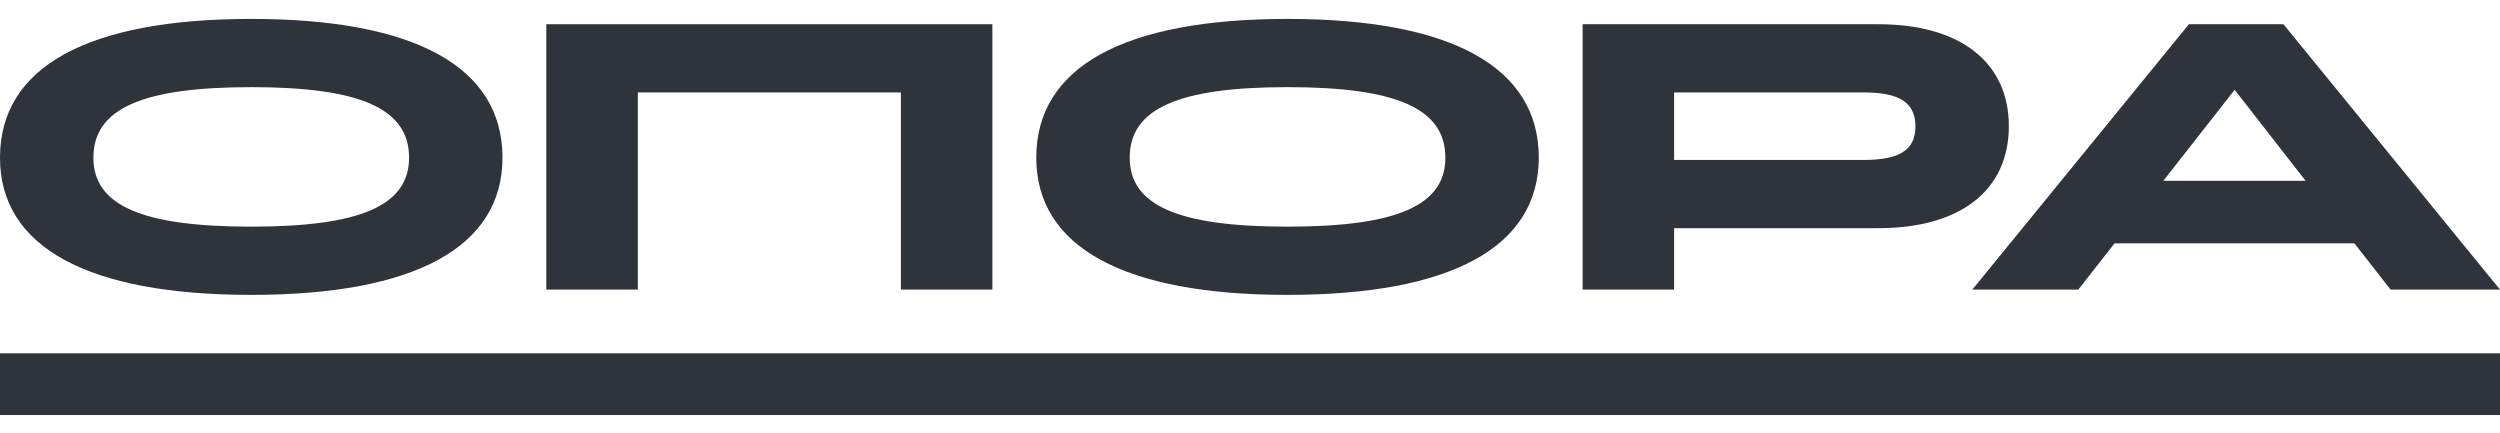
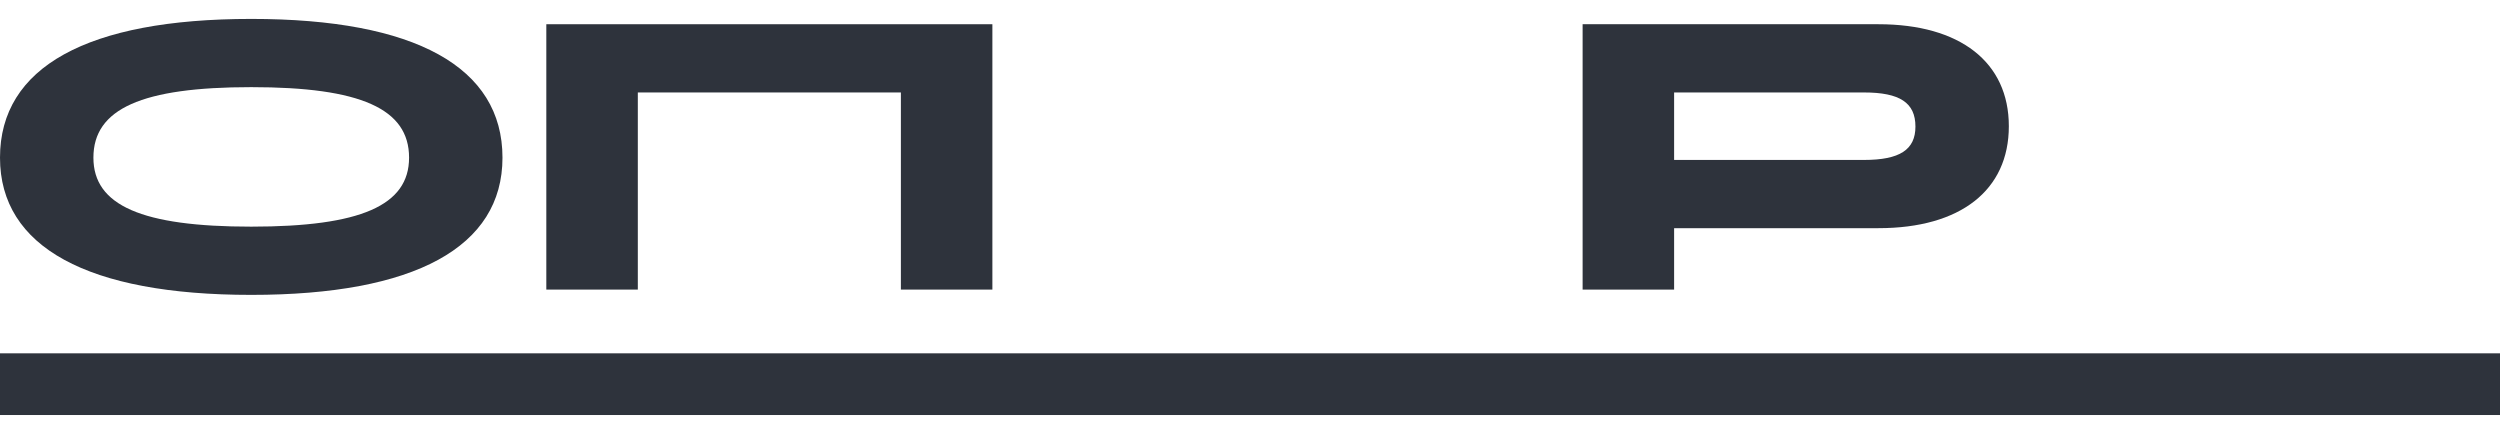
<svg xmlns="http://www.w3.org/2000/svg" width="127" height="22" viewBox="0 0 127 22" fill="none">
  <path d="M12.763 14.98C21.072 14.98 25.526 12.554 25.526 8.009C25.526 3.407 21.091 0.961 12.763 0.961C4.435 0.961 0 3.407 0 8.009C0 12.554 4.455 14.98 12.763 14.98ZM12.763 11.514C7.205 11.514 4.745 10.436 4.745 8.009C4.745 5.525 7.205 4.427 12.763 4.427C18.322 4.427 20.781 5.525 20.781 8.009C20.781 10.436 18.322 11.514 12.763 11.514Z" fill="#2E333C" />
  <path d="M27.753 14.711H32.401V4.697H45.765V14.711H50.413V1.231H27.753V14.711Z" fill="#2E333C" />
-   <path d="M65.407 14.98C73.715 14.98 78.17 12.554 78.17 8.009C78.17 3.407 73.735 0.961 65.407 0.961C57.079 0.961 52.643 3.407 52.643 8.009C52.643 12.554 57.098 14.98 65.407 14.98ZM65.407 11.514C59.848 11.514 57.389 10.436 57.389 8.009C57.389 5.525 59.848 4.427 65.407 4.427C70.965 4.427 73.425 5.525 73.425 8.009C73.425 10.436 70.965 11.514 65.407 11.514Z" fill="#2E333C" />
  <path d="M80.397 14.711H85.045V11.591H95.426C99.59 11.591 102.049 9.665 102.049 6.411C102.049 3.156 99.57 1.231 95.426 1.231H80.397V14.711ZM94.69 4.697C96.51 4.697 97.304 5.217 97.304 6.43C97.304 7.605 96.51 8.125 94.69 8.125H85.045V4.697H94.69Z" fill="#2E333C" />
-   <path d="M121.442 14.711H127L115.999 1.231H111.196L100.195 14.711H105.579L107.419 12.361H119.602L121.442 14.711ZM109.898 9.184L113.52 4.562L117.123 9.184H109.898Z" fill="#2E333C" />
  <path d="M0 17.949H127V21.083H0V17.949Z" fill="#2E333C" />
</svg>